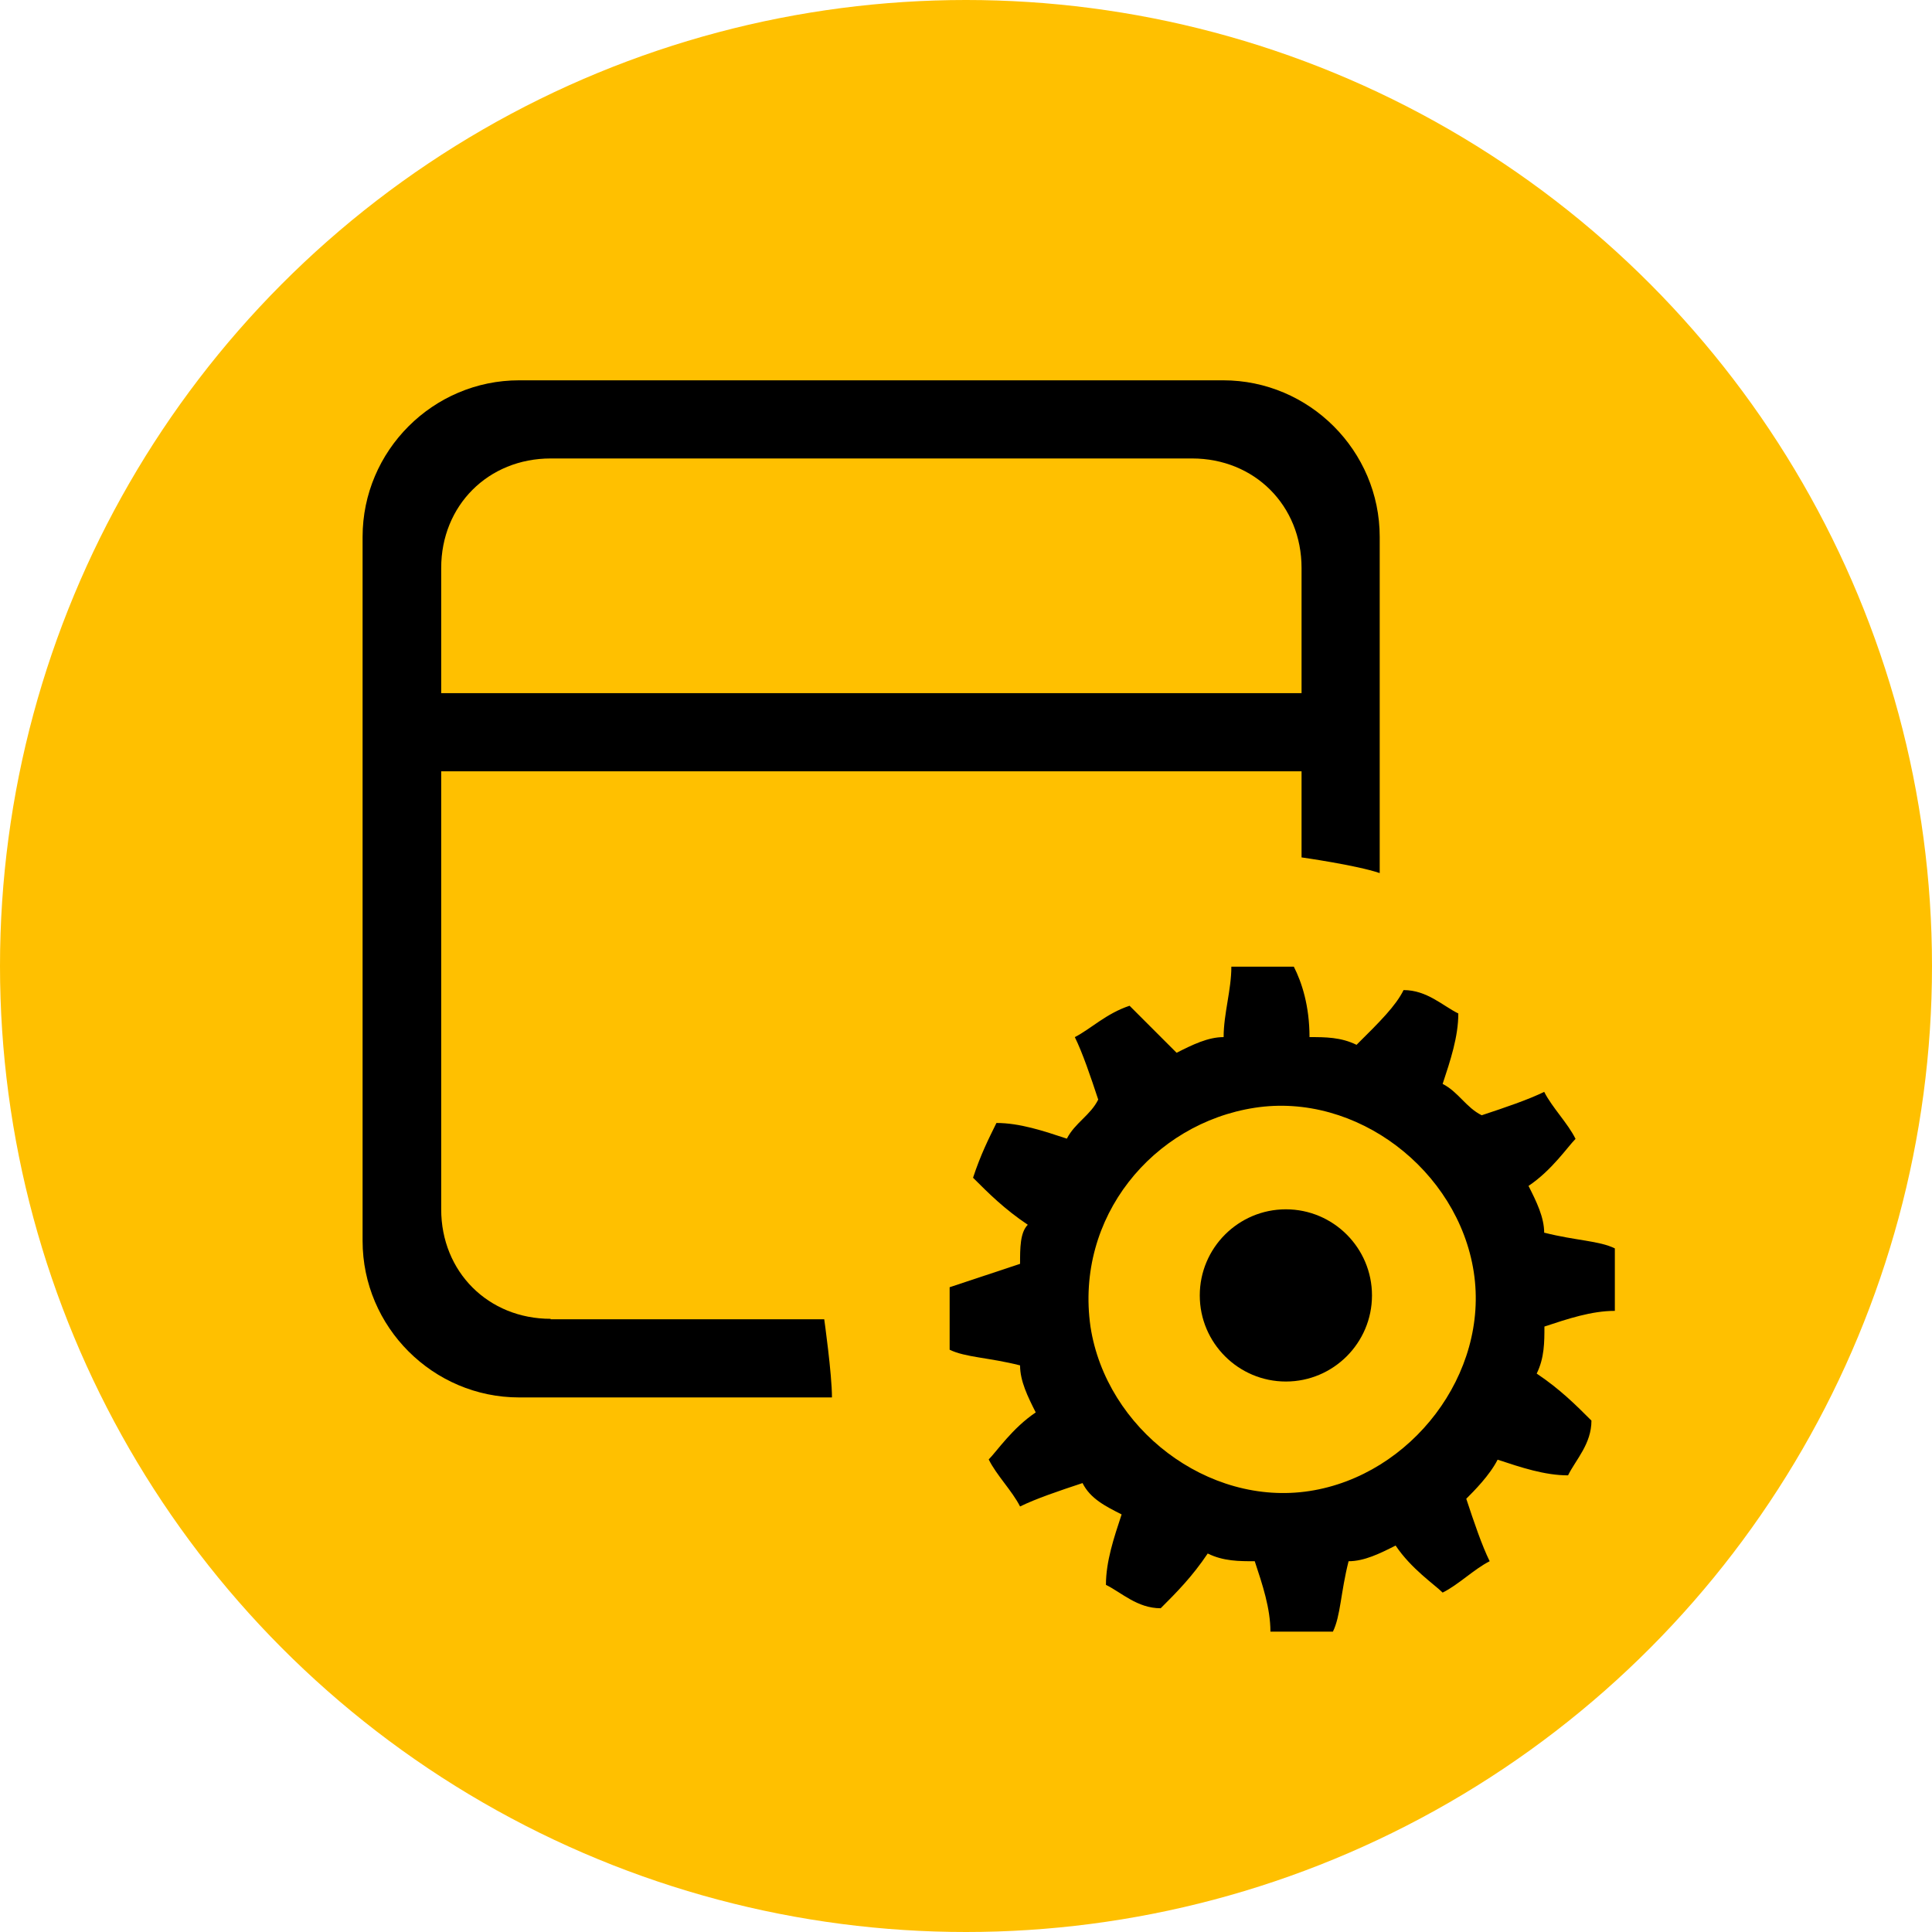
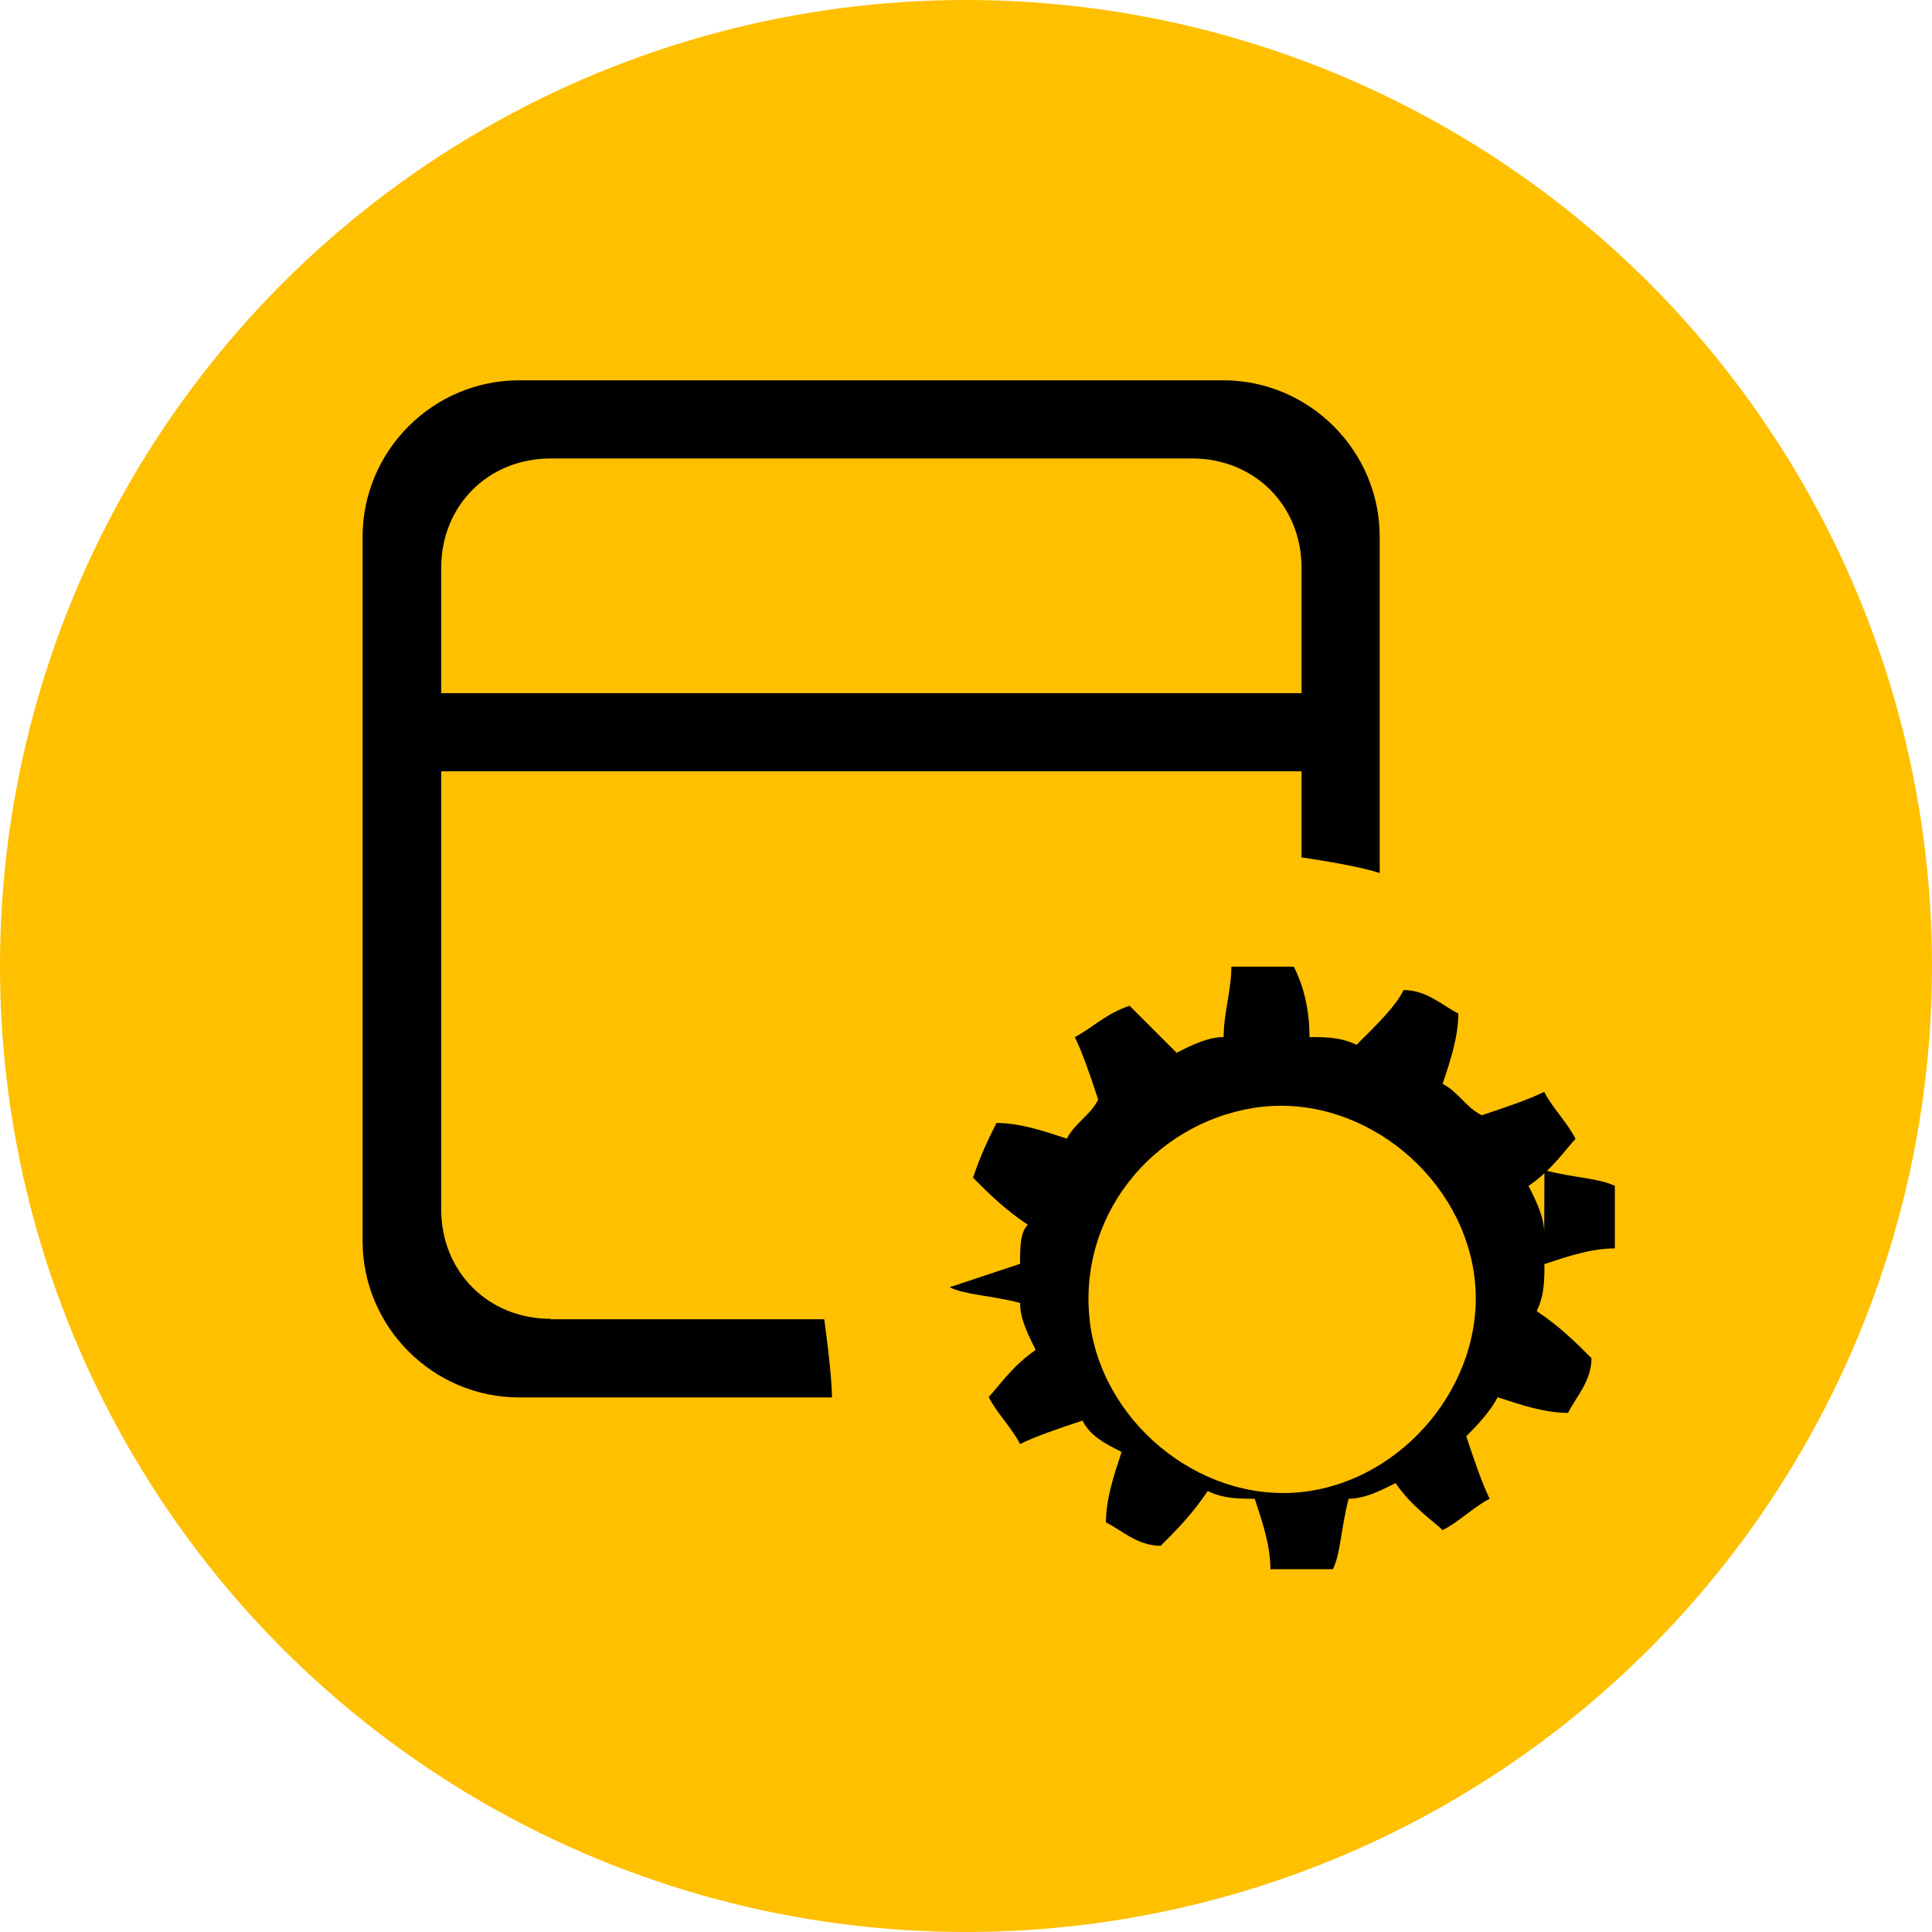
<svg xmlns="http://www.w3.org/2000/svg" id="katman_1" viewBox="0 0 85.04 85.04">
  <defs>
    <style>.cls-1{fill:#ffc000;}</style>
  </defs>
  <circle class="cls-1" cx="42.52" cy="42.52" r="42.52" />
-   <path d="M67.97,54.27c0-.69-.34-1.38-.69-2.07,1.03-.69,1.72-1.72,2.07-2.07-.34-.69-1.03-1.38-1.38-2.07-.69.34-1.72.69-2.75,1.03-.69-.34-1.03-1.03-1.72-1.38.34-1.03.69-2.07.69-3.1-.69-.34-1.38-1.03-2.41-1.03-.34.69-1.03,1.38-2.07,2.41-.69-.34-1.38-.34-2.07-.34,0-1.38-.34-2.41-.69-3.1h-2.75c0,1.03-.34,2.07-.34,3.1-.69,0-1.38.34-2.07.69l-2.07-2.07c-1.03.34-1.72,1.03-2.41,1.38.34.69.69,1.72,1.03,2.75-.34.69-1.03,1.03-1.38,1.72-1.03-.34-2.07-.69-3.1-.69-.34.69-.69,1.38-1.03,2.41.69.69,1.38,1.38,2.41,2.07-.34.34-.34,1.03-.34,1.72-1.03.34-2.07.69-3.1,1.03v2.75c.69.34,1.72.34,3.1.69,0,.69.34,1.38.69,2.07-1.03.69-1.72,1.72-2.07,2.07.34.69,1.03,1.38,1.38,2.07.69-.34,1.72-.69,2.75-1.03.34.69,1.03,1.03,1.72,1.38-.34,1.03-.69,2.07-.69,3.1.69.34,1.38,1.03,2.41,1.03.69-.69,1.38-1.38,2.07-2.41.69.34,1.38.34,2.07.34.34,1.03.69,2.07.69,3.1h2.75c.34-.69.34-1.72.69-3.1.69,0,1.38-.34,2.07-.69.69,1.03,1.72,1.72,2.07,2.07.69-.34,1.38-1.03,2.07-1.38-.34-.69-.69-1.72-1.03-2.75.34-.34,1.03-1.03,1.38-1.72,1.03.34,2.07.69,3.1.69.34-.69,1.03-1.38,1.03-2.41-.69-.69-1.38-1.38-2.41-2.07.34-.69.34-1.38.34-2.07,1.03-.34,2.07-.69,3.1-.69v-2.75c-.69-.34-1.72-.34-3.1-.69ZM57.64,65.63c-4.48.69-8.95-2.75-9.64-7.23-.69-4.82,2.75-8.95,7.23-9.64,4.48-.69,8.95,2.75,9.64,7.23s-2.75,8.95-7.23,9.64Z" />
-   <path d="M56.6,53.23c-2.09,0-3.79,1.7-3.79,3.79s1.7,3.79,3.79,3.79,3.79-1.7,3.79-3.79-1.7-3.79-3.79-3.79Z" />
+   <path d="M67.97,54.27c0-.69-.34-1.38-.69-2.07,1.03-.69,1.72-1.72,2.07-2.07-.34-.69-1.03-1.38-1.38-2.07-.69.34-1.72.69-2.75,1.03-.69-.34-1.03-1.03-1.72-1.38.34-1.03.69-2.07.69-3.1-.69-.34-1.38-1.03-2.41-1.03-.34.69-1.03,1.38-2.07,2.41-.69-.34-1.38-.34-2.07-.34,0-1.38-.34-2.41-.69-3.1h-2.75c0,1.03-.34,2.07-.34,3.1-.69,0-1.38.34-2.07.69l-2.07-2.07c-1.03.34-1.72,1.03-2.41,1.38.34.69.69,1.72,1.03,2.75-.34.69-1.03,1.03-1.38,1.72-1.03-.34-2.07-.69-3.1-.69-.34.69-.69,1.38-1.03,2.41.69.69,1.38,1.38,2.41,2.07-.34.34-.34,1.03-.34,1.72-1.03.34-2.07.69-3.1,1.03c.69.34,1.72.34,3.1.69,0,.69.34,1.38.69,2.07-1.03.69-1.72,1.72-2.07,2.07.34.69,1.03,1.38,1.38,2.07.69-.34,1.72-.69,2.75-1.03.34.69,1.03,1.03,1.72,1.38-.34,1.03-.69,2.07-.69,3.1.69.34,1.38,1.03,2.41,1.03.69-.69,1.38-1.38,2.07-2.41.69.34,1.38.34,2.07.34.34,1.03.69,2.07.69,3.1h2.75c.34-.69.34-1.72.69-3.1.69,0,1.38-.34,2.07-.69.69,1.03,1.72,1.72,2.07,2.07.69-.34,1.38-1.03,2.07-1.38-.34-.69-.69-1.72-1.03-2.75.34-.34,1.03-1.03,1.38-1.72,1.03.34,2.07.69,3.1.69.34-.69,1.03-1.38,1.03-2.41-.69-.69-1.38-1.38-2.41-2.07.34-.69.34-1.38.34-2.07,1.03-.34,2.07-.69,3.1-.69v-2.75c-.69-.34-1.72-.34-3.1-.69ZM57.64,65.63c-4.48.69-8.95-2.75-9.64-7.23-.69-4.82,2.75-8.95,7.23-9.64,4.48-.69,8.95,2.75,9.64,7.23s-2.75,8.95-7.23,9.64Z" />
  <path d="M24.24,58.05c-2.75,0-4.82-2.07-4.82-4.82v-19.28h37.87v3.79s2.41.34,3.44.69v-14.8c0-3.79-3.1-6.89-6.89-6.89h-30.99c-3.79,0-6.89,3.1-6.89,6.89v30.99c0,3.79,3.1,6.89,6.89,6.89h13.77c0-1.03-.34-3.44-.34-3.44h-12.05ZM19.42,25c0-2.75,2.07-4.82,4.82-4.82h28.23c2.75,0,4.82,2.07,4.82,4.82v5.51H19.42v-5.51Z" />
</svg>